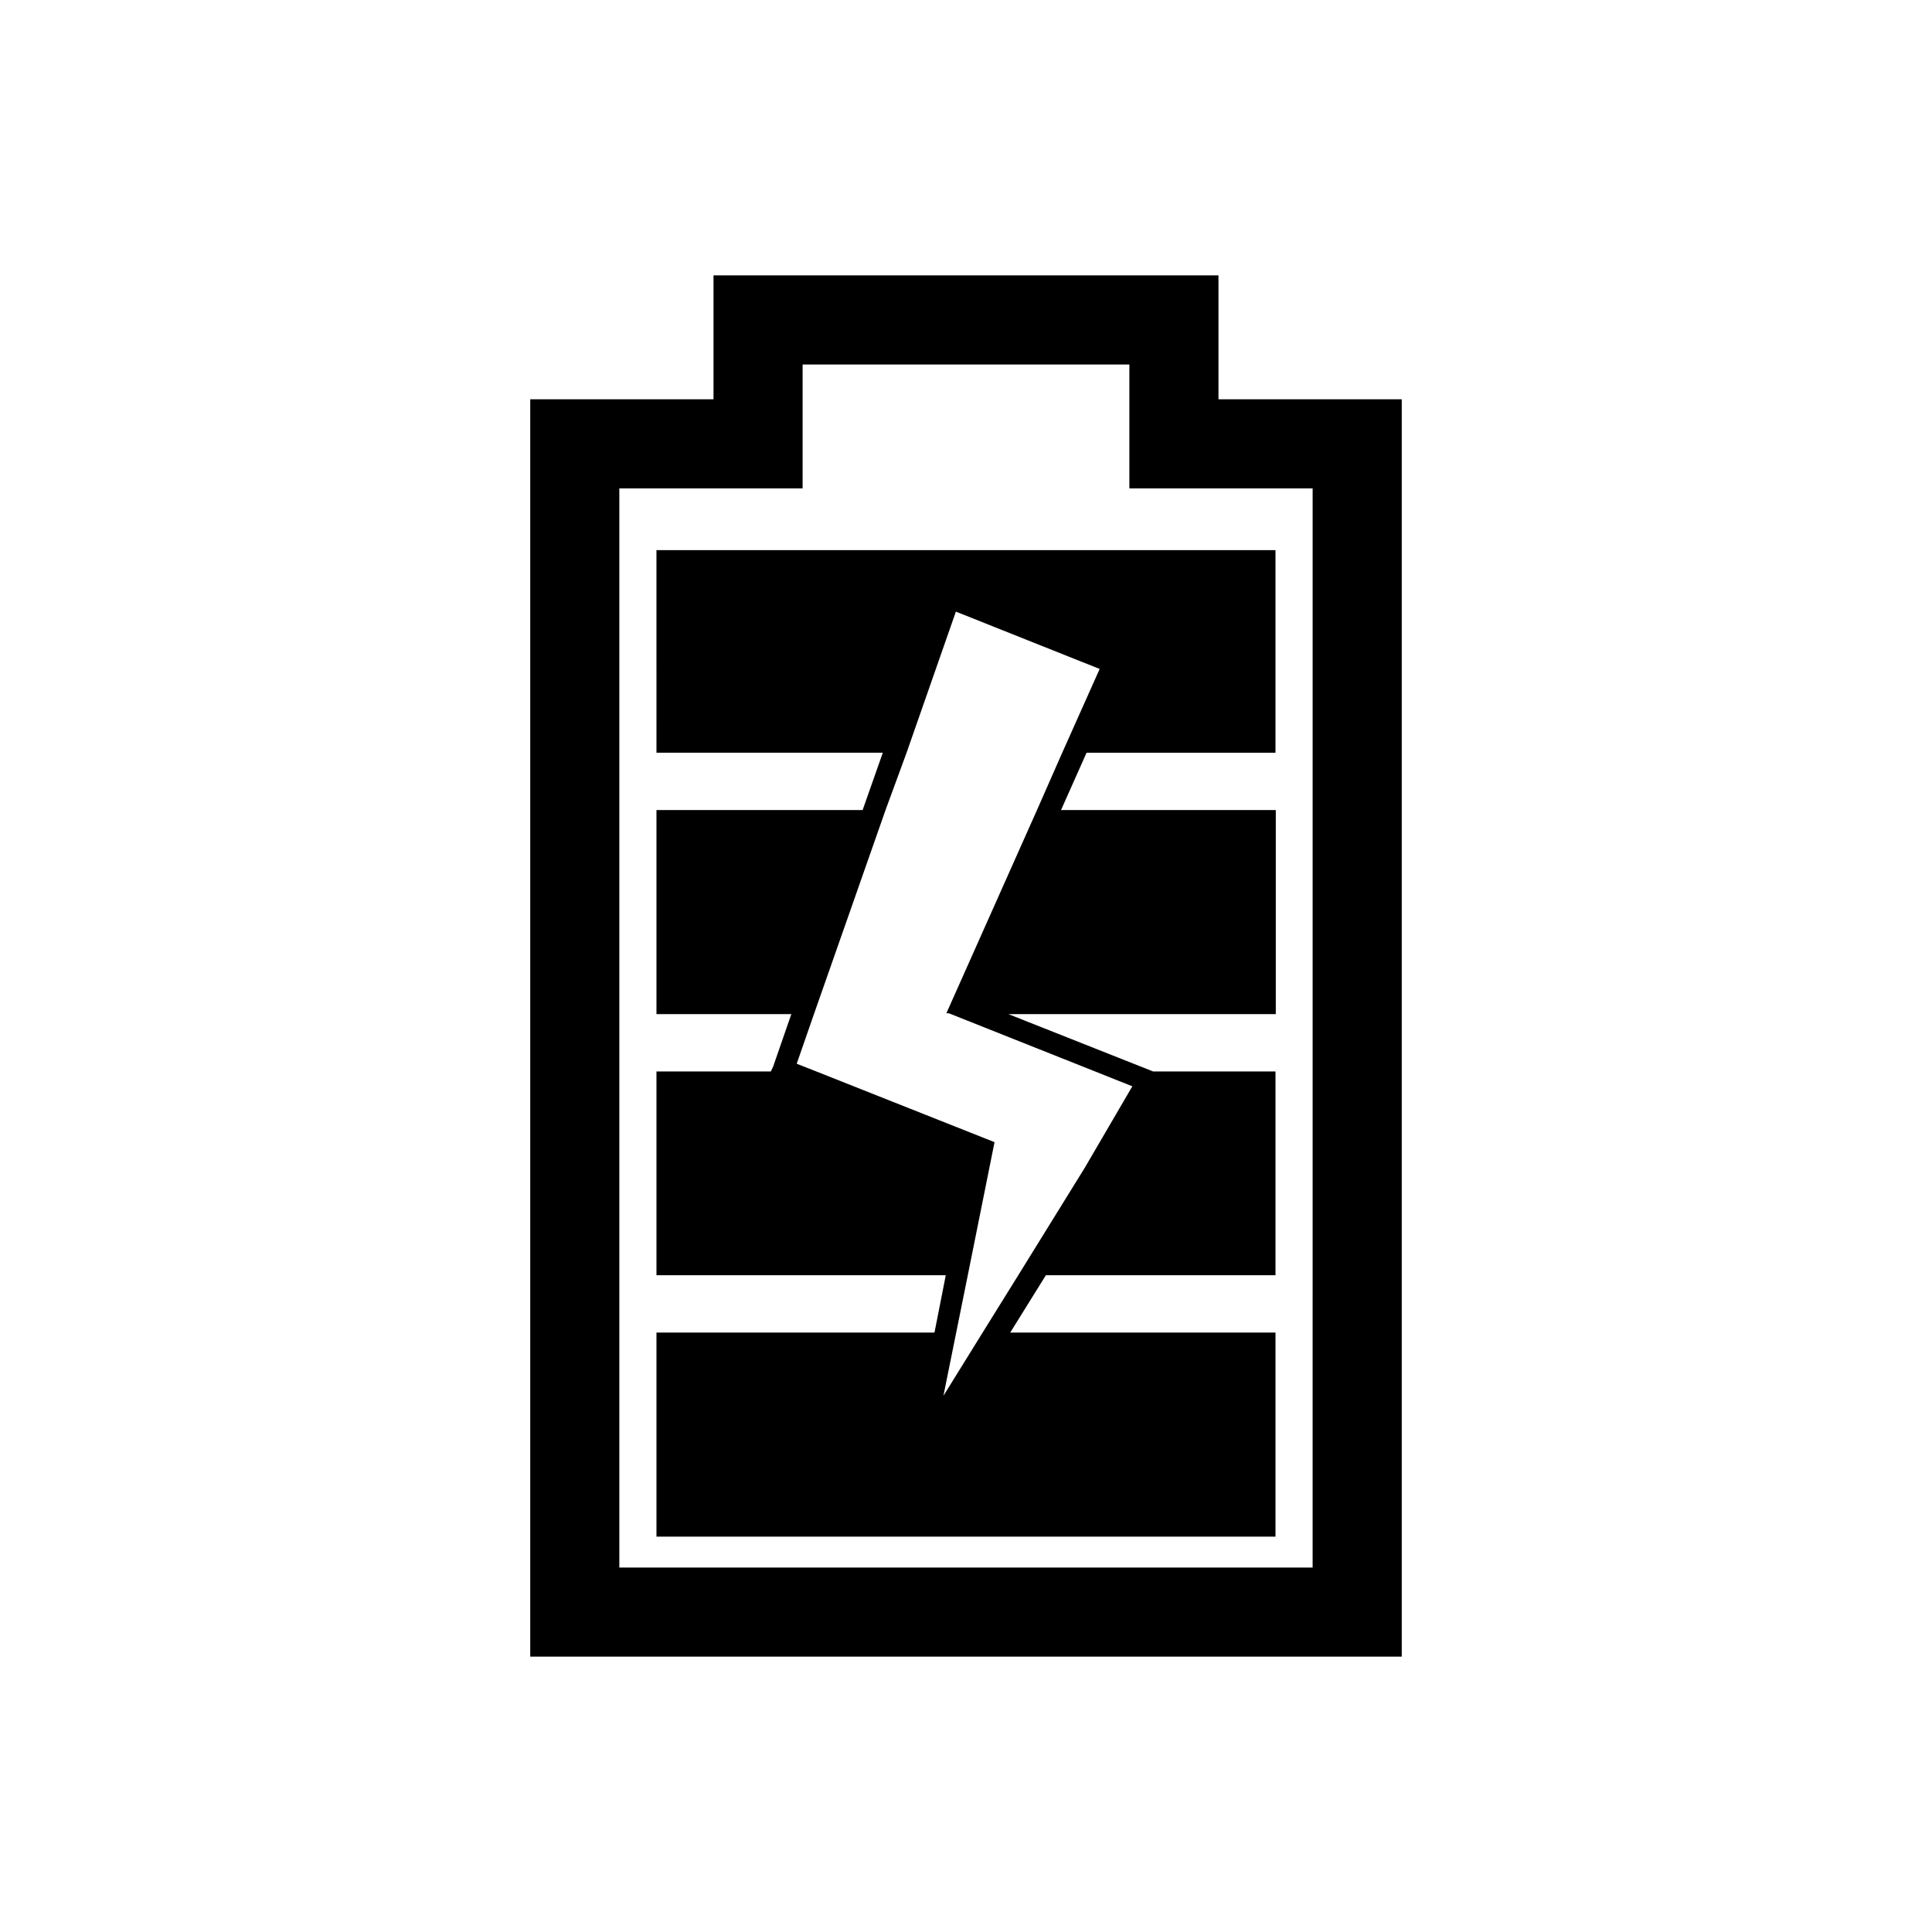
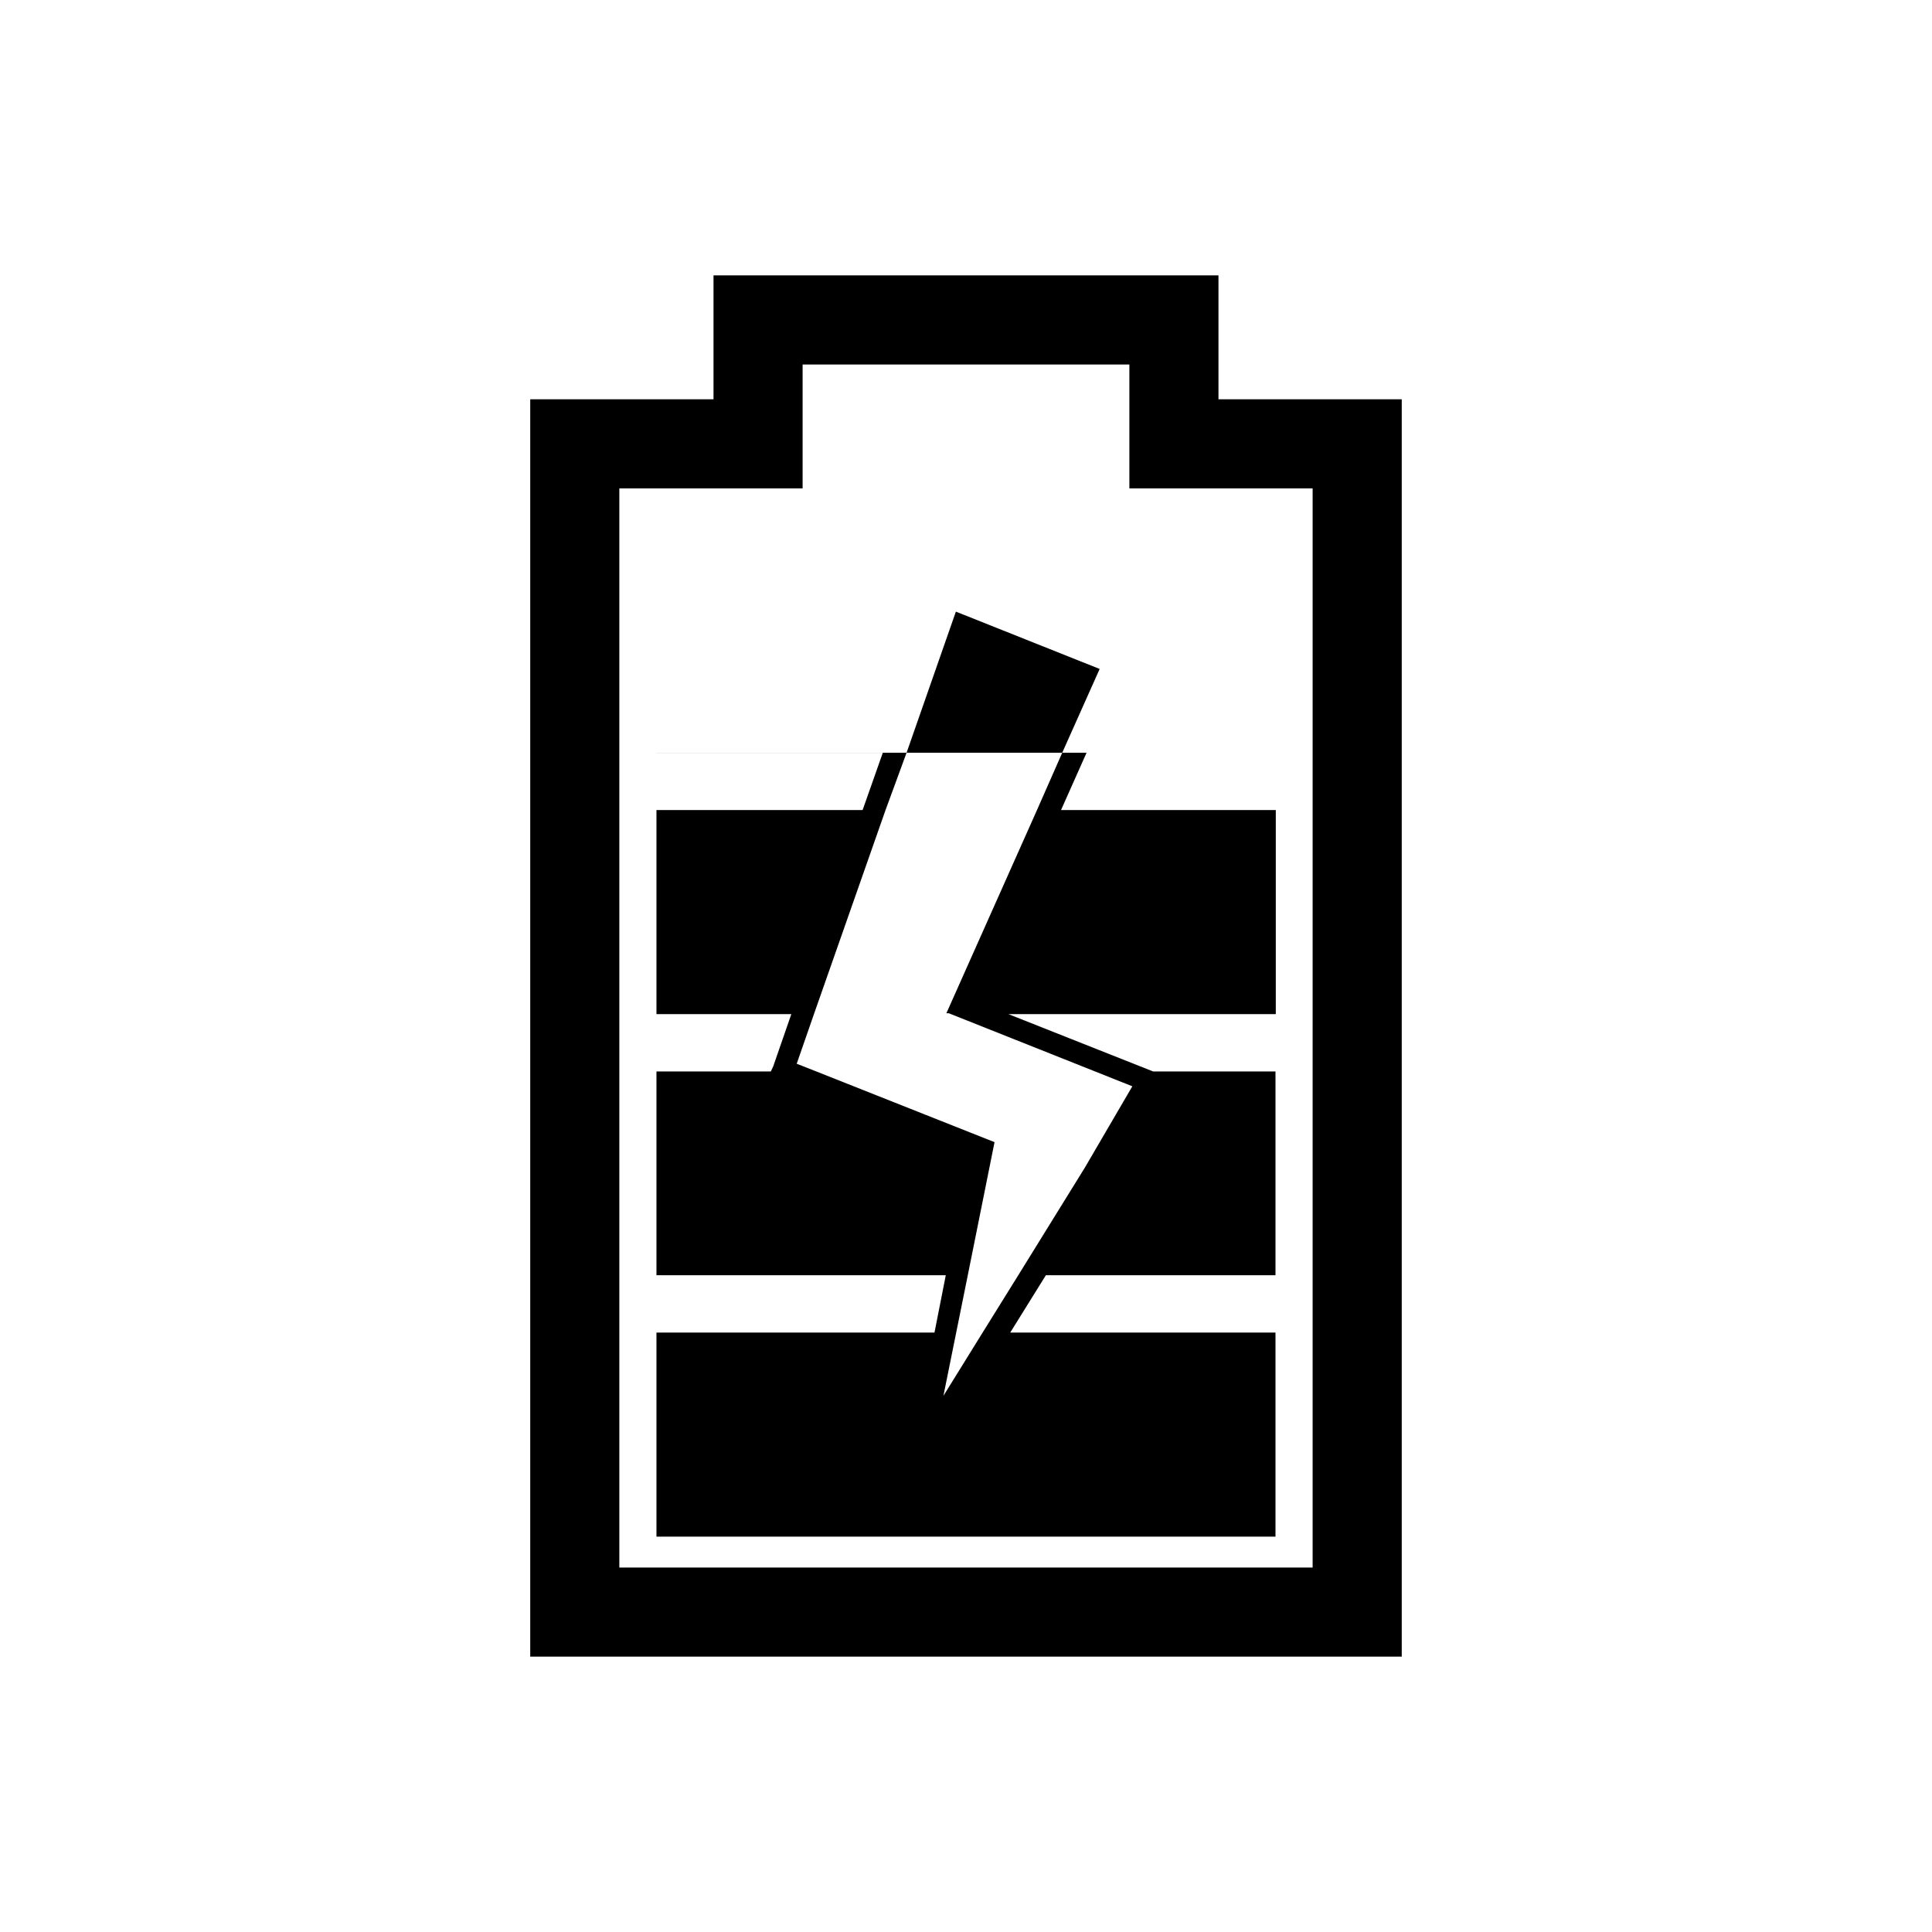
<svg xmlns="http://www.w3.org/2000/svg" fill="#000000" width="800px" height="800px" version="1.1" viewBox="144 144 512 512">
-   <path d="m317.97 343.48h59.984l-5.352 15.191-54.633 0.004v54.082h35.738l-4.801 13.855-0.629 1.34-30.309-0.004v54.004h76.672l-2.992 15.191h-73.68v54.082l164.05-0.004v-54.078h-70.297l9.445-15.191h60.852v-54.004h-32.43l-38.336-15.191h70.848v-54.082h-56.918l6.769-15.191h50.066v-53.691h-164.05zm76.832 69.039h0.629l38.18 15.191 10.469 4.172-12.594 21.57-17.633 28.496-9.445 15.191-10.391 16.766 3.387-16.766 3.07-15.191 7.086-35.266-47.23-18.734-5.195-2.047 4.566-13.145 18.973-54.082 5.578-15.195 13.066-37.391 38.102 15.191-9.918 22.199-6.691 15.191zm72.105-162.71v-32.828h-133.82v32.828h-48.57v333.22h230.96v-333.22zm24.953 309.61h-183.73v-285.99h48.57v-32.828h86.594v32.828h48.57z" />
+   <path d="m317.97 343.48h59.984l-5.352 15.191-54.633 0.004v54.082h35.738l-4.801 13.855-0.629 1.34-30.309-0.004v54.004h76.672l-2.992 15.191h-73.68v54.082l164.05-0.004v-54.078h-70.297l9.445-15.191h60.852v-54.004h-32.43l-38.336-15.191h70.848v-54.082h-56.918l6.769-15.191h50.066h-164.05zm76.832 69.039h0.629l38.18 15.191 10.469 4.172-12.594 21.57-17.633 28.496-9.445 15.191-10.391 16.766 3.387-16.766 3.07-15.191 7.086-35.266-47.23-18.734-5.195-2.047 4.566-13.145 18.973-54.082 5.578-15.195 13.066-37.391 38.102 15.191-9.918 22.199-6.691 15.191zm72.105-162.71v-32.828h-133.82v32.828h-48.57v333.22h230.96v-333.22zm24.953 309.61h-183.73v-285.99h48.57v-32.828h86.594v32.828h48.57z" />
</svg>